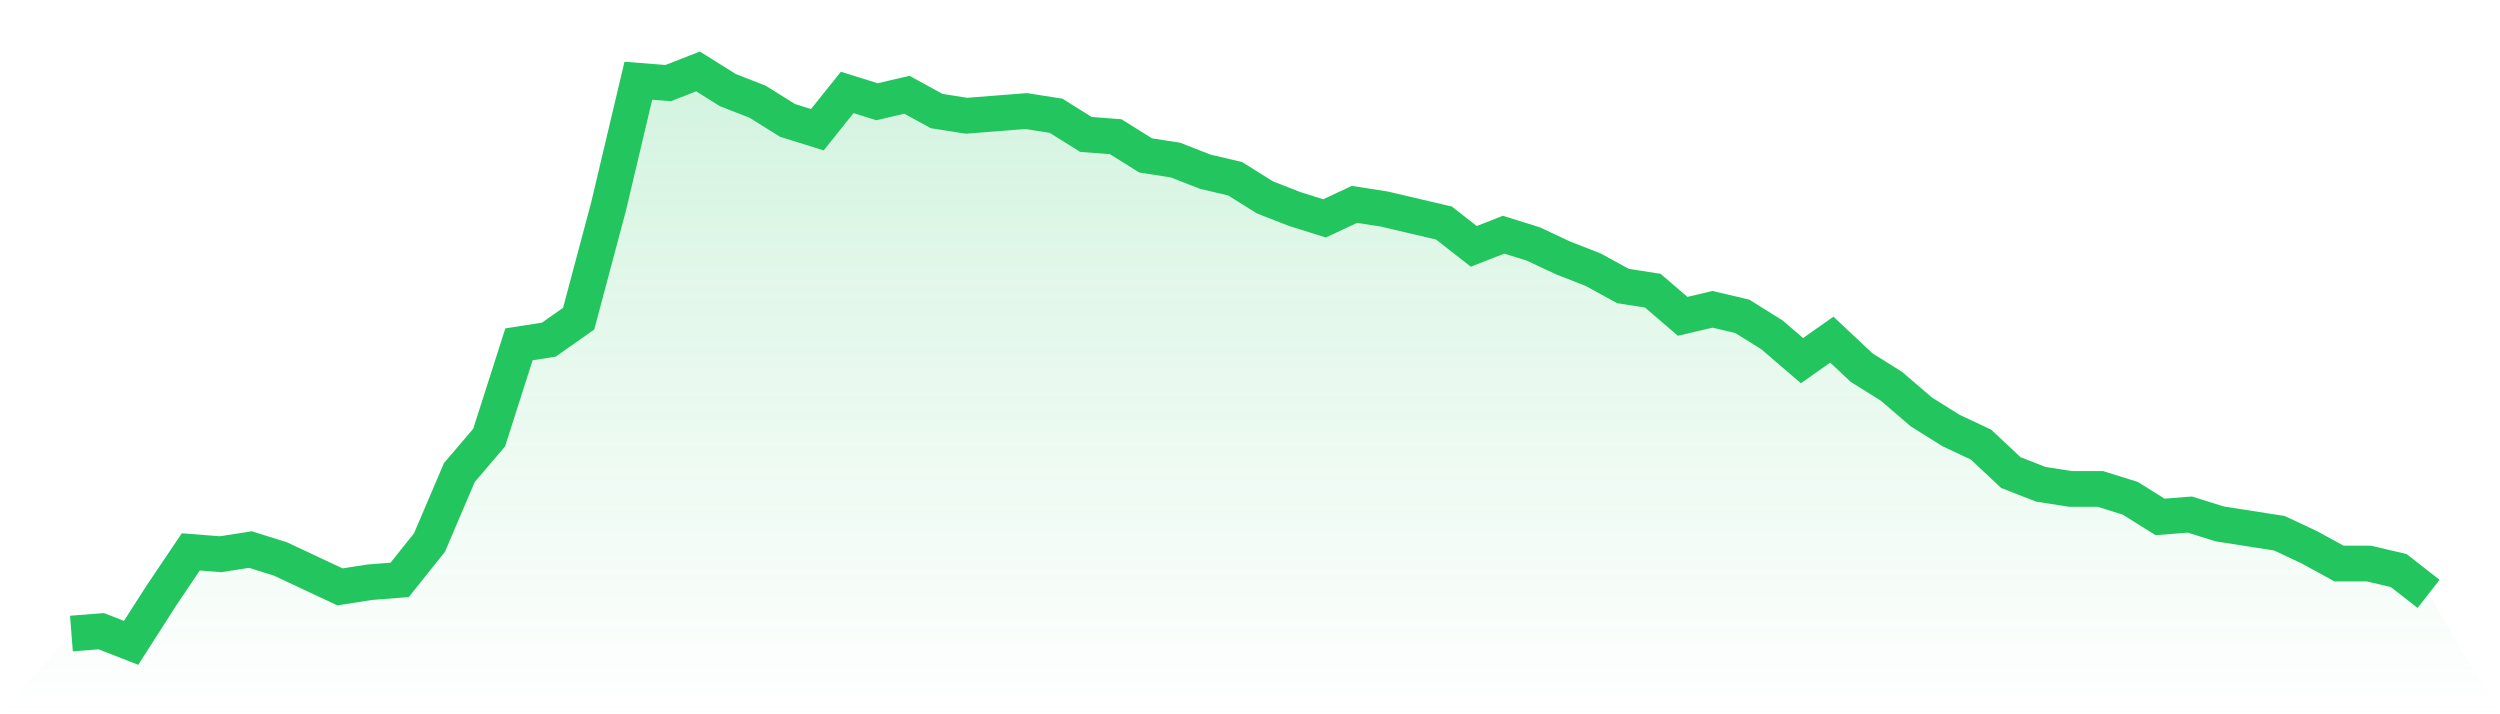
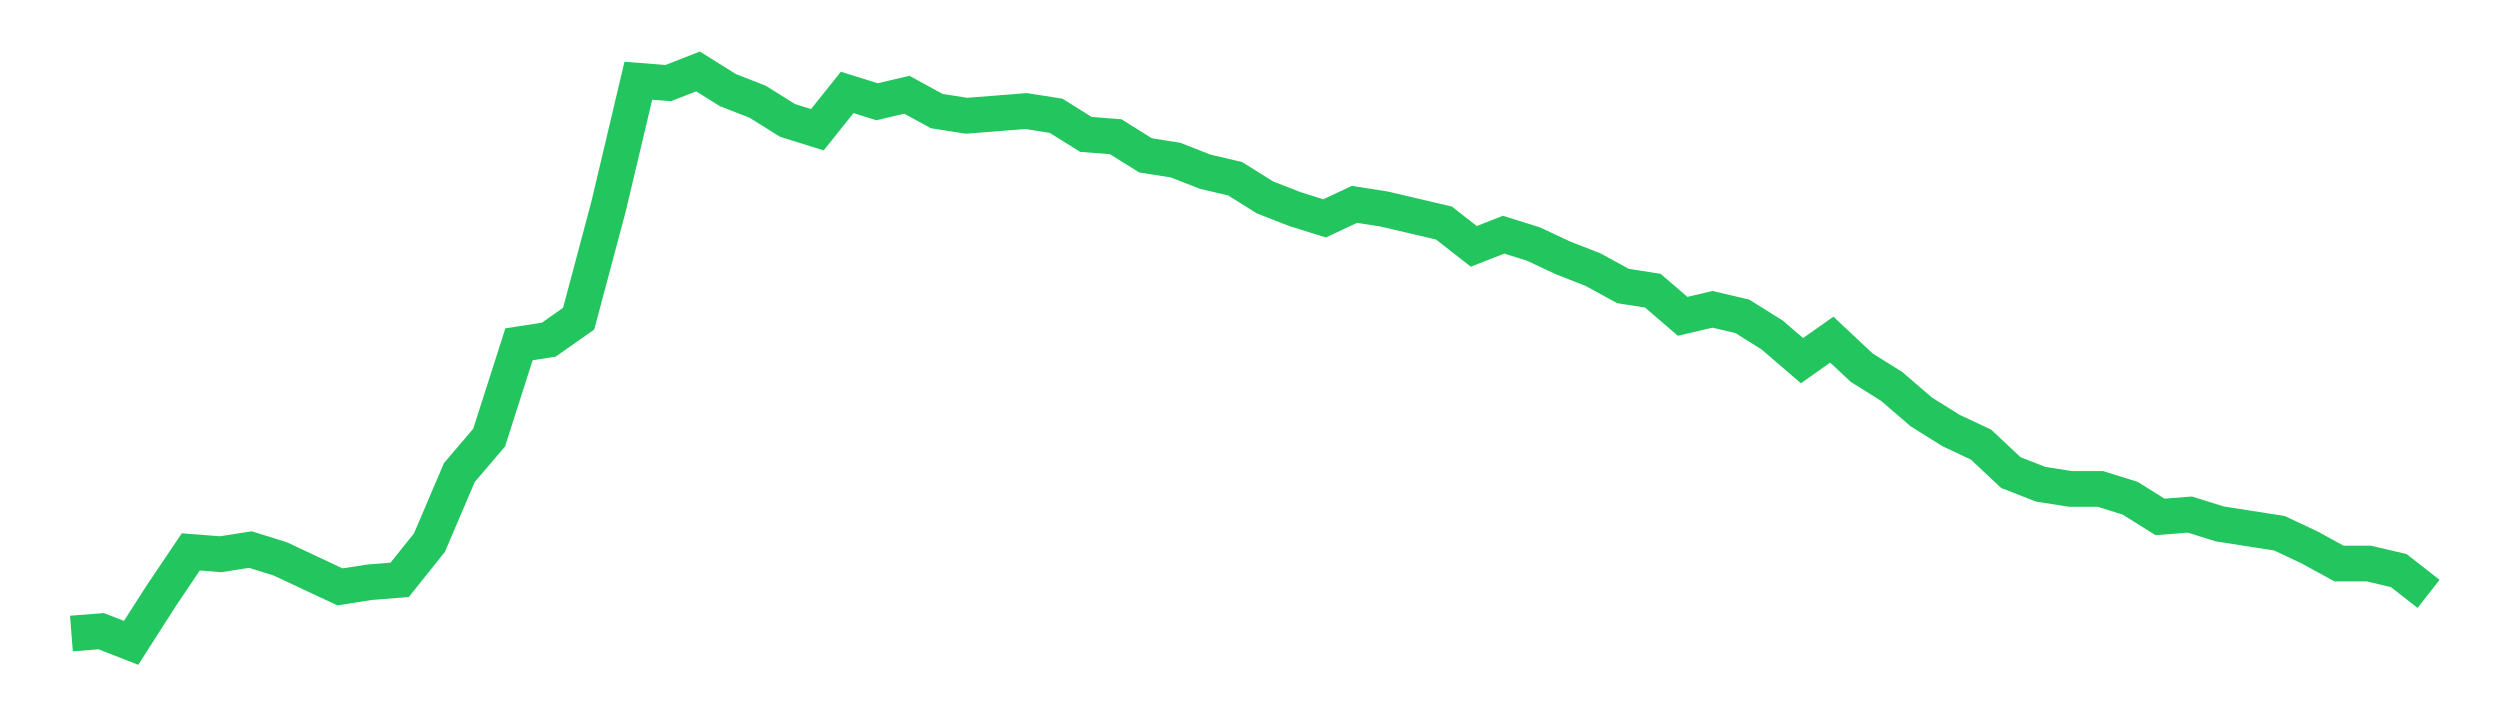
<svg xmlns="http://www.w3.org/2000/svg" viewBox="0 0 140 40">
  <defs>
    <linearGradient id="gradient" x1="0" x2="0" y1="0" y2="1">
      <stop offset="0%" stop-color="#22c55e" stop-opacity="0.2" />
      <stop offset="100%" stop-color="#22c55e" stop-opacity="0" />
    </linearGradient>
  </defs>
-   <path d="M4,35.478 L4,35.478 L5.671,35.347 L7.342,36 L9.013,33.388 L10.684,30.906 L12.354,31.037 L14.025,30.776 L15.696,31.298 L17.367,32.082 L19.038,32.865 L20.709,32.604 L22.38,32.473 L24.051,30.384 L25.722,26.465 L27.392,24.506 L29.063,19.282 L30.734,19.02 L32.405,17.845 L34.076,11.576 L35.747,4.522 L37.418,4.653 L39.089,4 L40.759,5.045 L42.43,5.698 L44.101,6.743 L45.772,7.265 L47.443,5.176 L49.114,5.698 L50.785,5.306 L52.456,6.22 L54.127,6.482 L55.797,6.351 L57.468,6.22 L59.139,6.482 L60.81,7.527 L62.481,7.657 L64.152,8.702 L65.823,8.963 L67.494,9.616 L69.165,10.008 L70.835,11.053 L72.506,11.706 L74.177,12.229 L75.848,11.445 L77.519,11.706 L79.19,12.098 L80.861,12.49 L82.532,13.796 L84.203,13.143 L85.873,13.665 L87.544,14.449 L89.215,15.102 L90.886,16.016 L92.557,16.278 L94.228,17.714 L95.899,17.322 L97.57,17.714 L99.24,18.759 L100.911,20.196 L102.582,19.02 L104.253,20.588 L105.924,21.633 L107.595,23.069 L109.266,24.114 L110.937,24.898 L112.608,26.465 L114.278,27.118 L115.949,27.38 L117.62,27.38 L119.291,27.902 L120.962,28.947 L122.633,28.816 L124.304,29.339 L125.975,29.6 L127.646,29.861 L129.316,30.645 L130.987,31.559 L132.658,31.559 L134.329,31.951 L136,33.257 L140,40 L0,40 z" fill="url(#gradient)" />
  <path d="M4,35.478 L4,35.478 L5.671,35.347 L7.342,36 L9.013,33.388 L10.684,30.906 L12.354,31.037 L14.025,30.776 L15.696,31.298 L17.367,32.082 L19.038,32.865 L20.709,32.604 L22.38,32.473 L24.051,30.384 L25.722,26.465 L27.392,24.506 L29.063,19.282 L30.734,19.02 L32.405,17.845 L34.076,11.576 L35.747,4.522 L37.418,4.653 L39.089,4 L40.759,5.045 L42.43,5.698 L44.101,6.743 L45.772,7.265 L47.443,5.176 L49.114,5.698 L50.785,5.306 L52.456,6.22 L54.127,6.482 L55.797,6.351 L57.468,6.22 L59.139,6.482 L60.81,7.527 L62.481,7.657 L64.152,8.702 L65.823,8.963 L67.494,9.616 L69.165,10.008 L70.835,11.053 L72.506,11.706 L74.177,12.229 L75.848,11.445 L77.519,11.706 L79.19,12.098 L80.861,12.49 L82.532,13.796 L84.203,13.143 L85.873,13.665 L87.544,14.449 L89.215,15.102 L90.886,16.016 L92.557,16.278 L94.228,17.714 L95.899,17.322 L97.57,17.714 L99.24,18.759 L100.911,20.196 L102.582,19.02 L104.253,20.588 L105.924,21.633 L107.595,23.069 L109.266,24.114 L110.937,24.898 L112.608,26.465 L114.278,27.118 L115.949,27.38 L117.62,27.38 L119.291,27.902 L120.962,28.947 L122.633,28.816 L124.304,29.339 L125.975,29.6 L127.646,29.861 L129.316,30.645 L130.987,31.559 L132.658,31.559 L134.329,31.951 L136,33.257" fill="none" stroke="#22c55e" stroke-width="2" />
</svg>